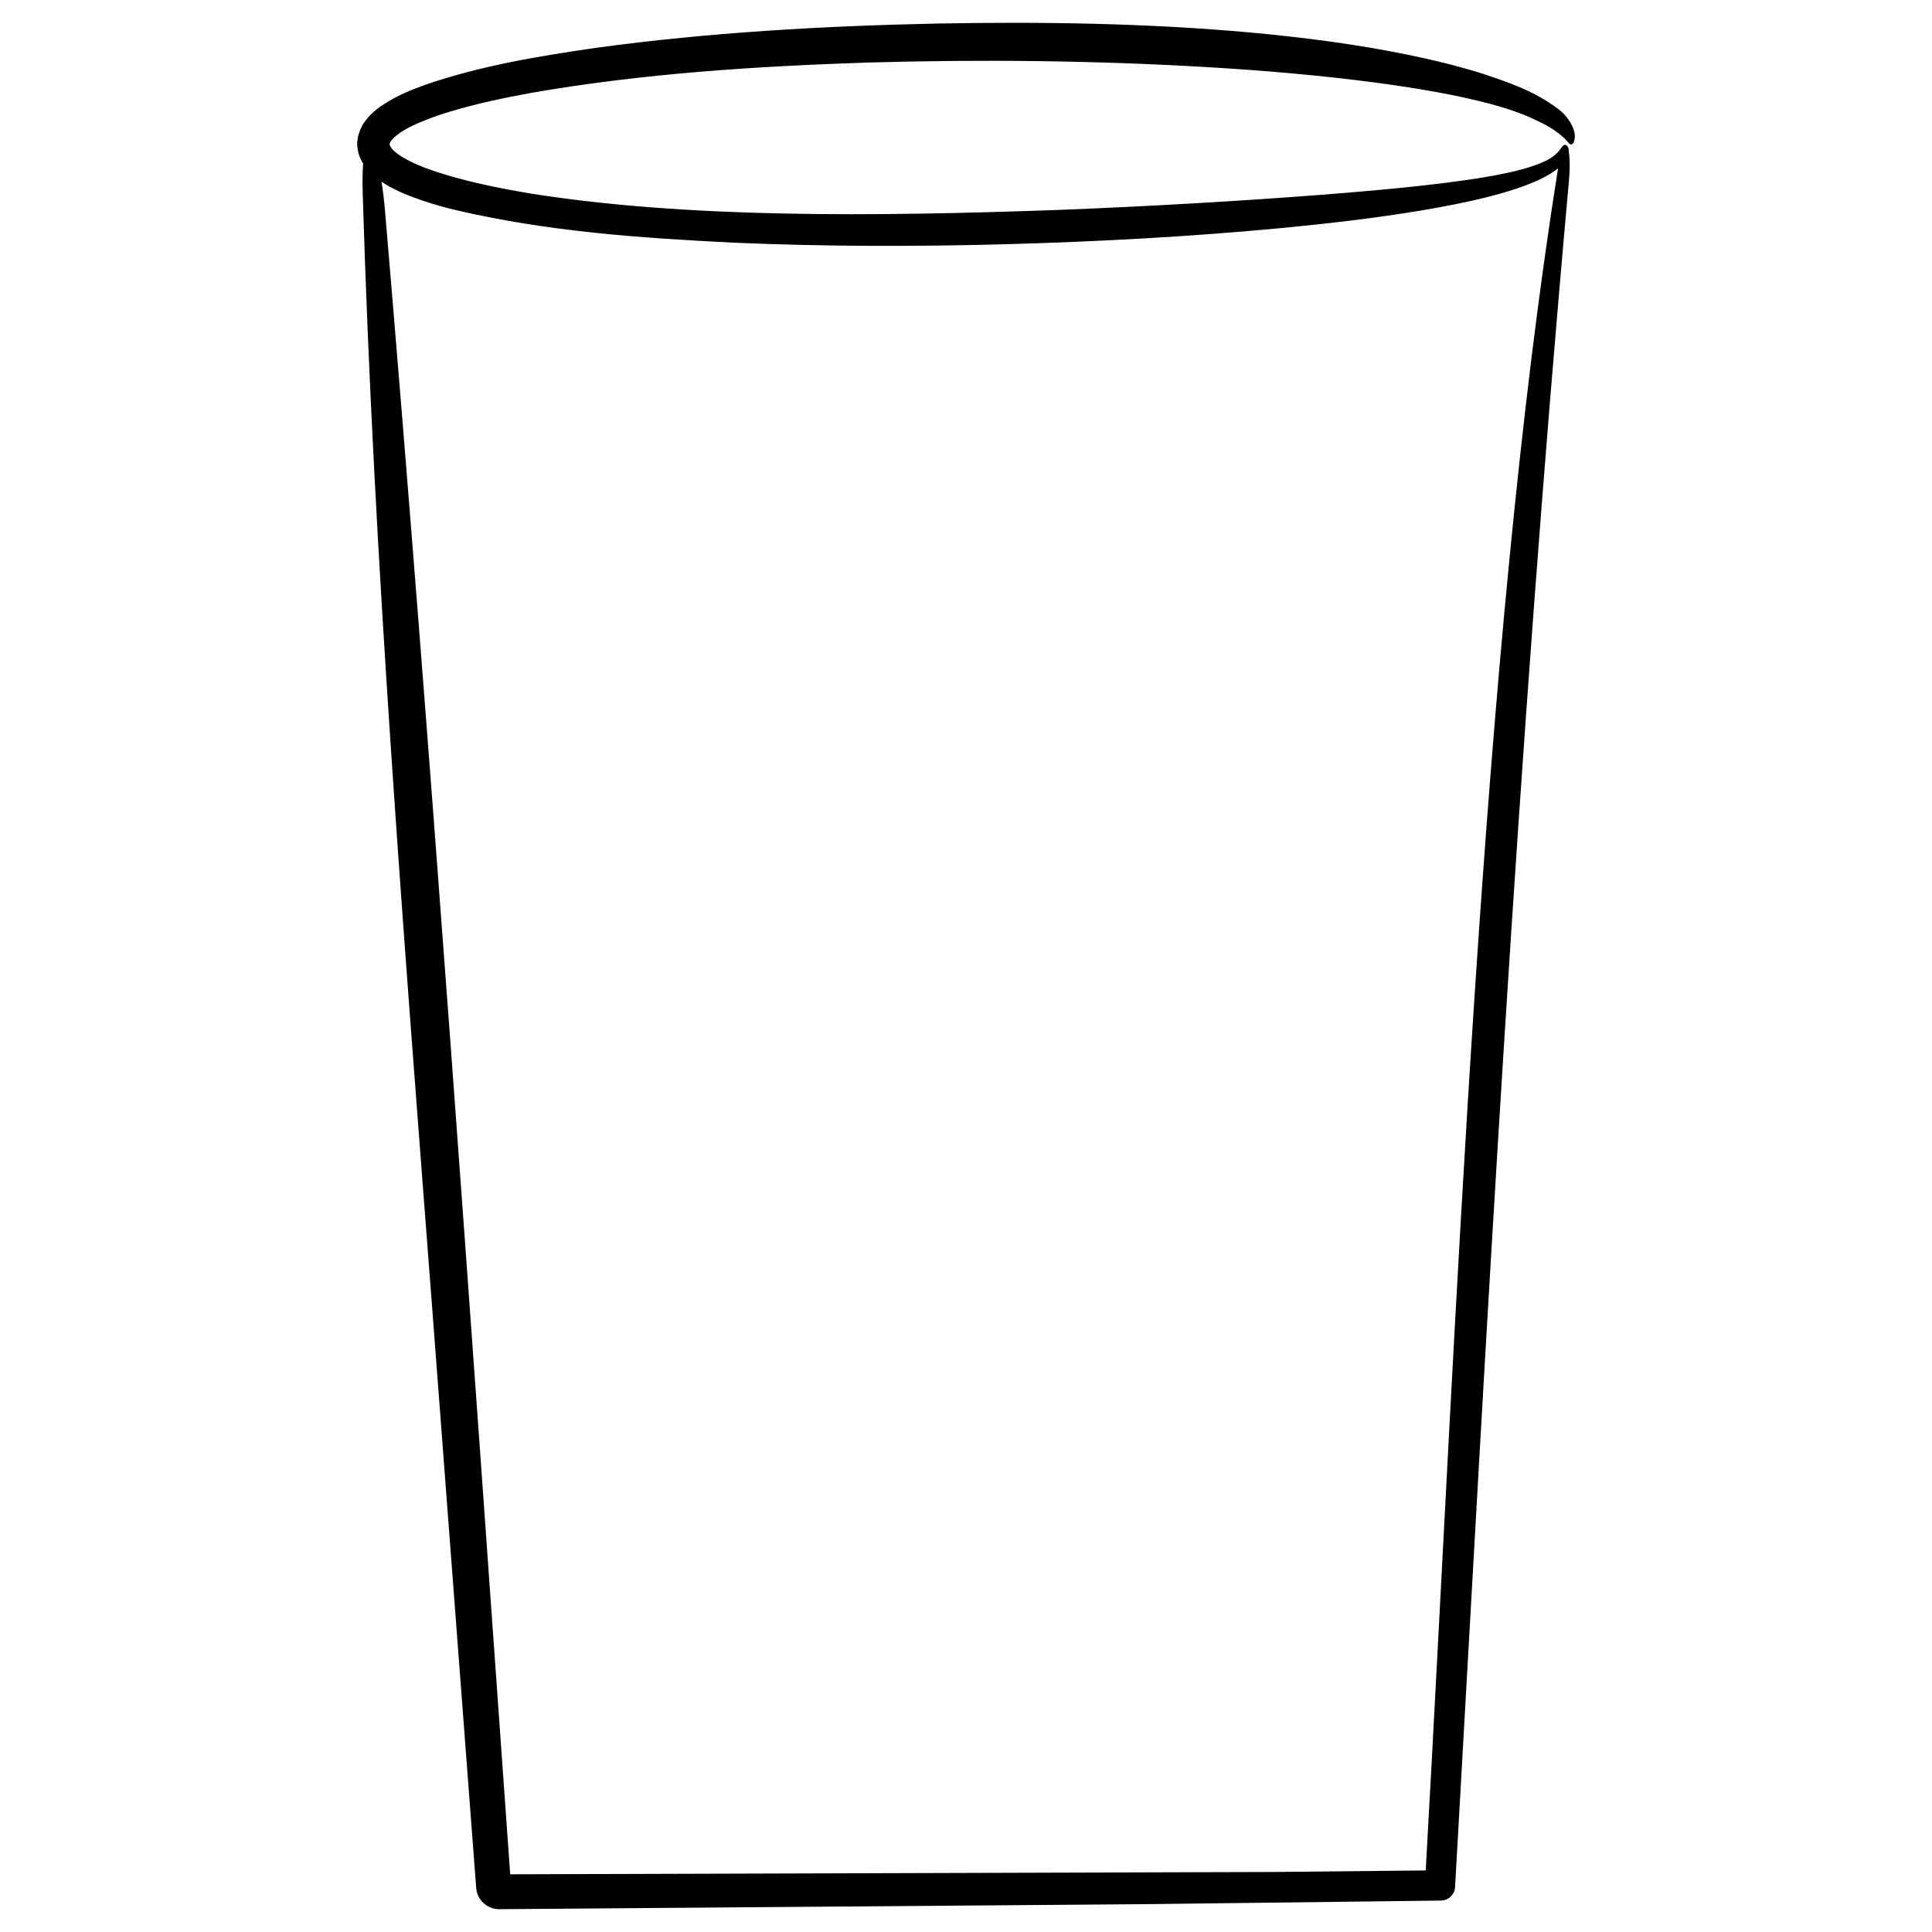
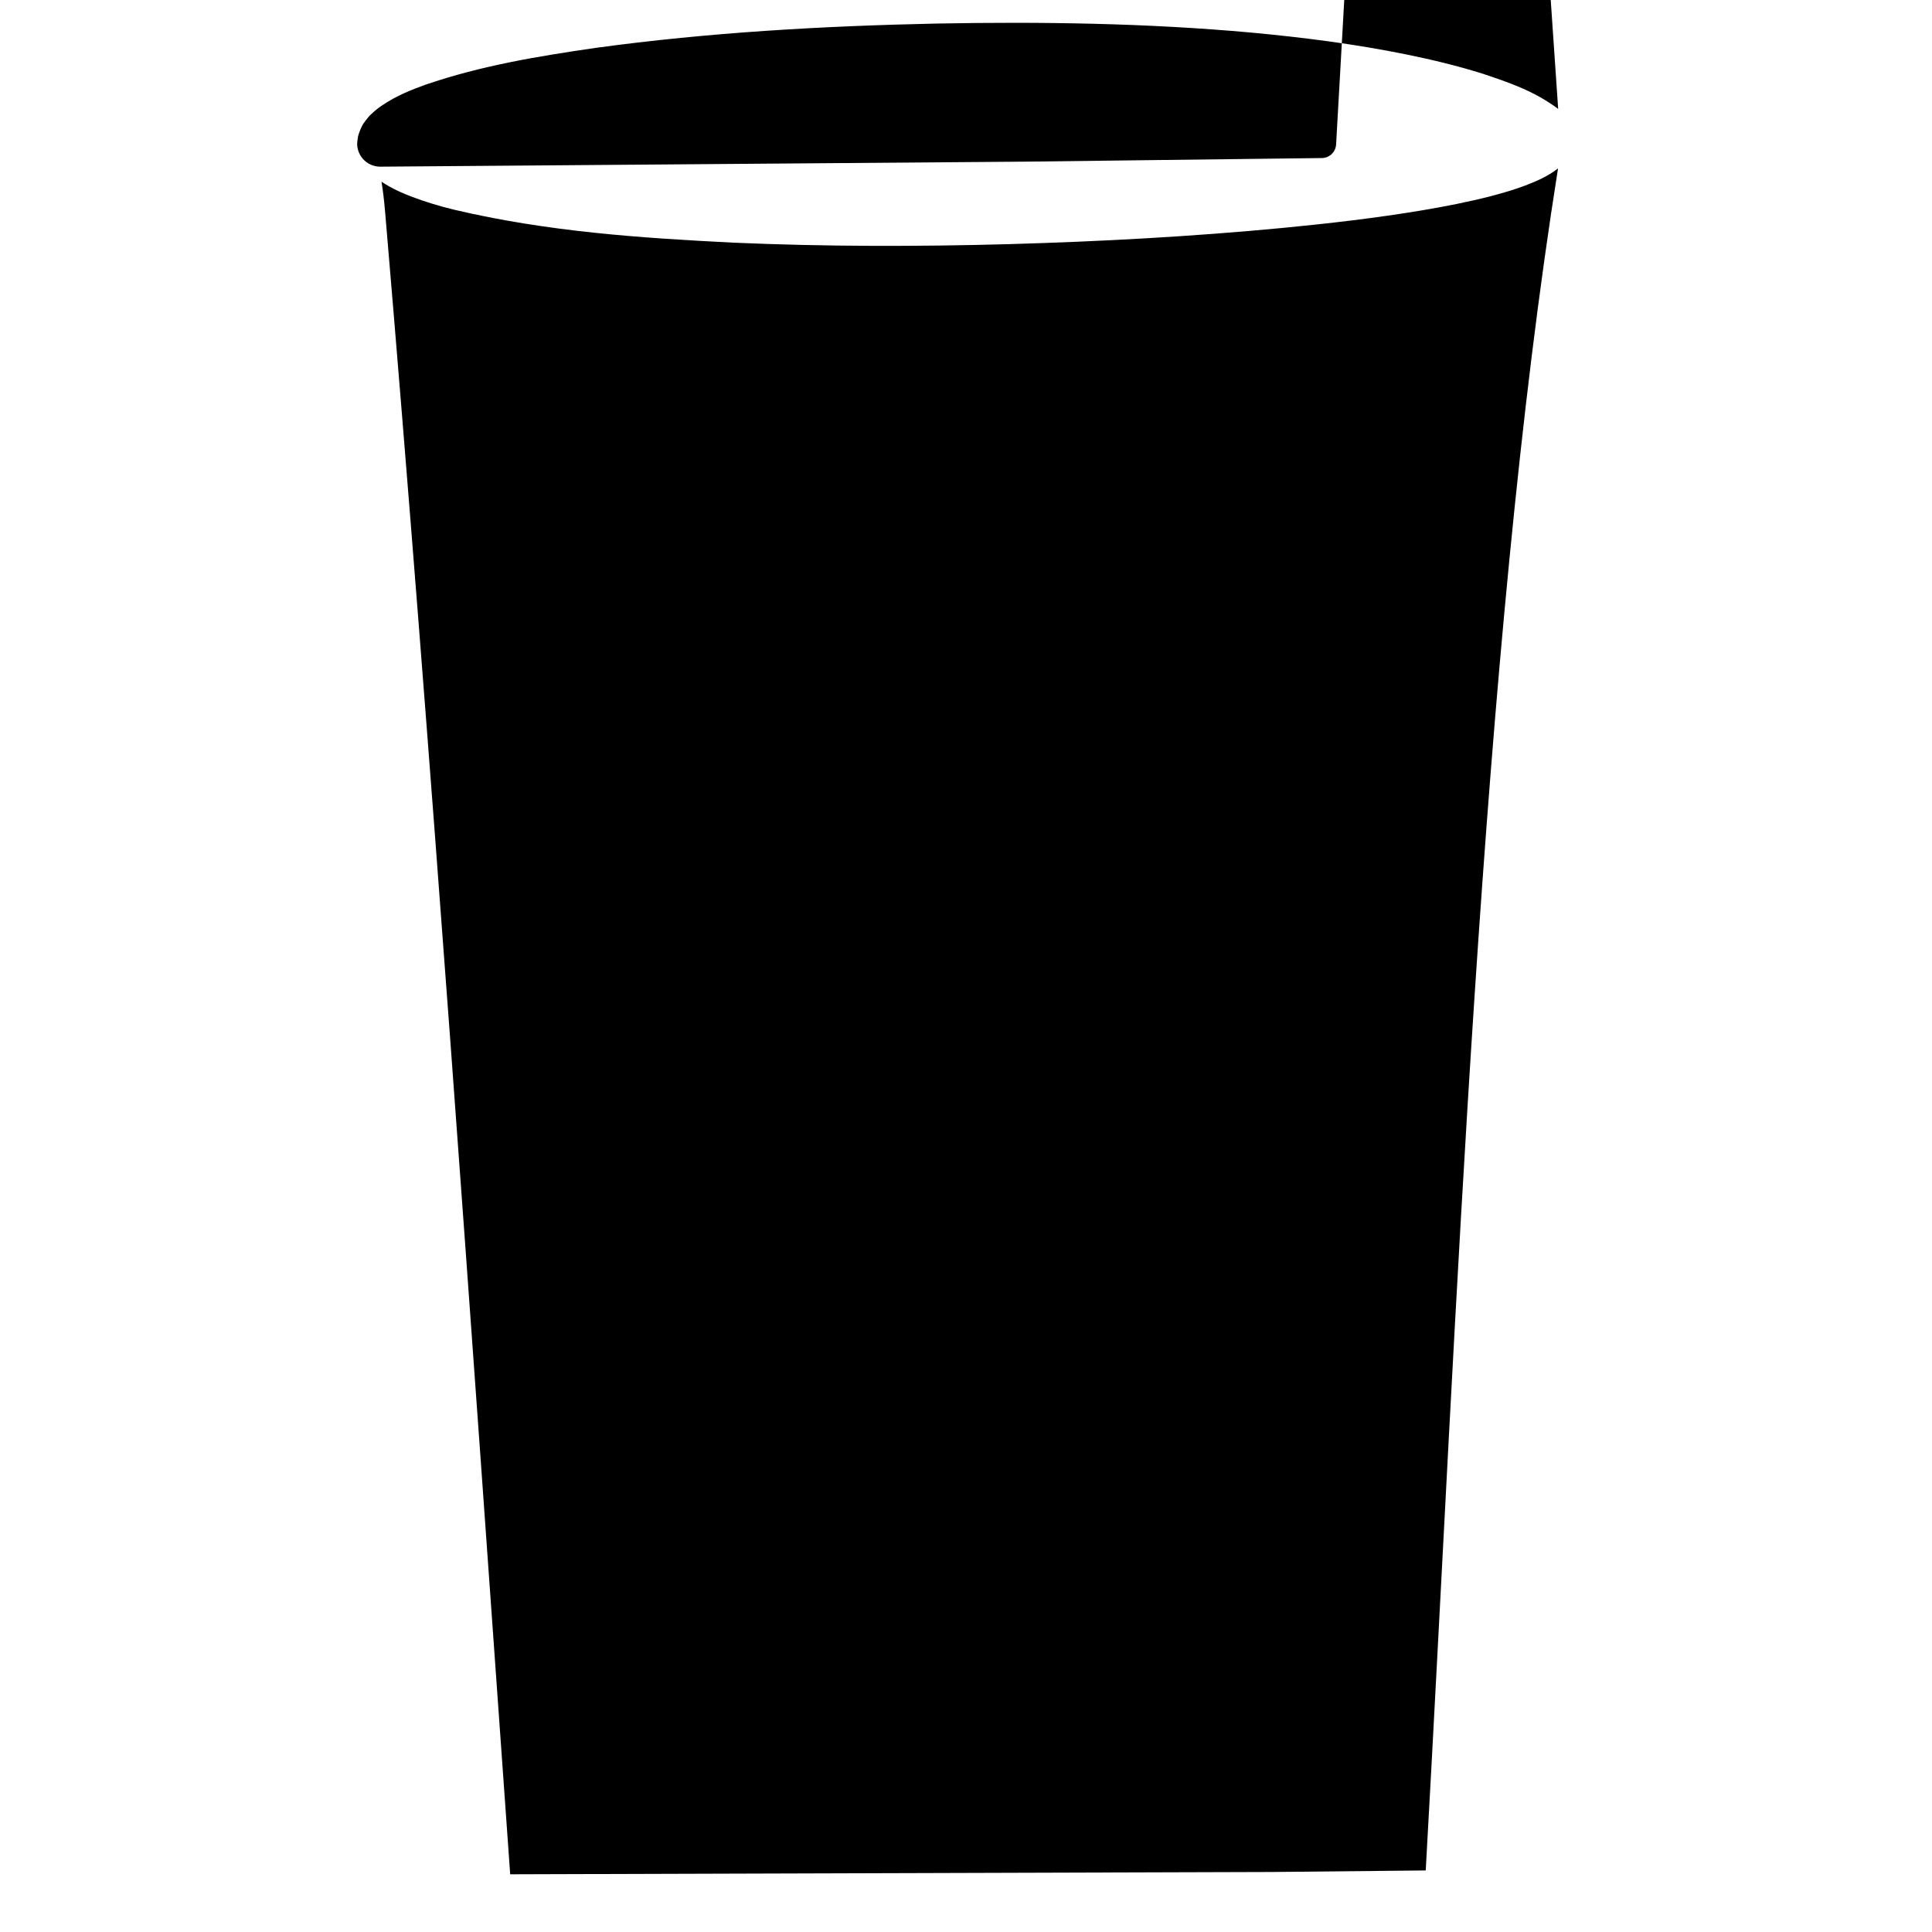
<svg xmlns="http://www.w3.org/2000/svg" fill="#000000" width="800px" height="800px" version="1.1" viewBox="144 144 512 512">
-   <path d="m556.93 172.86c-6.57-4.887-13.219-7.031-19.938-9.309-6.711-2.106-13.488-3.734-20.297-5.125-13.621-2.766-27.391-4.519-41.211-5.801-27.617-2.5-55.52-2.898-83.133-2.387-30.18 0.641-60.422 2.344-90.551 6.457-15.074 2.203-30.078 4.629-45.086 9.766-3.762 1.371-7.508 2.832-11.387 5.426-0.961 0.637-1.945 1.387-2.934 2.359-0.48 0.398-0.984 1.039-1.457 1.648l-0.691 0.934c-0.289 0.504-0.555 1.055-0.781 1.605-0.227 0.555-0.418 1.129-0.574 1.688l-0.105 0.715-0.051 0.348-0.023 0.172-0.062 0.902 0.016 0.191c0.047 0.523 0.117 1.047 0.211 1.566 0.242 1.316 0.777 2.379 1.359 3.316-0.156 2.016-0.211 4.621-0.109 8.016 2.914 97.121 10.895 196.98 18.457 295.93 3.863 50.93 7.738 101.98 11.609 152.96l0.004 0.086c0.242 3.215 2.953 5.652 6.125 5.633 57.367-0.449 114.68-0.898 171.8-1.34 26.082-0.316 51.957-0.637 77.637-0.945h0.102c2.004-0.023 3.633-1.613 3.75-3.586 8.613-151.75 16.254-298.3 30.164-451.98 0.328-3.672 0.246-6.379-0.055-8.016 0.031-0.328 0.016-0.598-0.07-0.762-0.102-0.316-0.227-0.551-0.367-0.715-0.059-0.07-0.137-0.066-0.203-0.105-0.117-0.102-0.23-0.168-0.359-0.117-0.156 0.02-0.316 0.07-0.488 0.211-0.336 0.336-0.785 1.102-1.402 1.754-1.527 1.641-3.773 2.637-6.051 3.445-2.297 0.805-4.695 1.449-7.18 1.98-4.941 1.074-10.113 1.844-15.395 2.527-10.574 1.367-21.645 2.328-33.016 3.238-22.754 1.762-46.742 3.144-70.996 4.098-48.453 1.723-98.242 2.273-140.15-4.449-7.262-1.246-14.516-2.684-21.469-4.754-3.469-1.023-6.894-2.207-9.953-3.723-1.473-0.777-2.969-1.605-3.965-2.539-1.113-0.848-1.441-1.965-1.391-1.797-0.145-1.289 2.922-3.633 5.965-5.012 3.113-1.512 6.535-2.742 10.02-3.789 6.996-2.102 14.27-3.648 21.574-4.977 29.336-5.109 59.379-7.047 89.316-8.035 29.961-0.863 59.984-0.535 89.836 1.219 14.922 0.887 29.809 2.156 44.582 4.098 7.379 0.984 14.727 2.144 21.984 3.652 7.215 1.582 14.508 3.316 21.027 6.555 4.602 2.109 7.148 4.484 8.273 5.953 0.656 0.523 1.371 0.258 1.516-1.898 0.023-2.051-1.598-5.164-4.43-7.285zm-304.1 23.164c3.785 1.449 7.535 2.574 11.289 3.496 24.984 5.91 49.656 7.543 74.152 8.785 24.484 1.062 48.82 1.062 73.074 0.395 24.273-0.691 48.523-2.004 72.875-4.324 12.176-1.18 24.383-2.586 36.598-4.625 6.106-1.031 12.219-2.211 18.305-3.773 3.043-0.816 6.082-1.668 9.094-2.816 2.934-1.137 5.883-2.359 8.68-4.535-20.344 127.59-26.832 304.96-35.066 451.06-13.82 0.137-27.312 0.281-40.395 0.406-67.18 0.207-134.65 0.414-202.23 0.613-10.496-147.3-20.777-295.07-33.188-441.04-0.242-2.809-0.559-5.305-0.914-7.512 0.672 0.449 1.348 0.863 2.004 1.23 1.934 1.086 3.832 1.914 5.727 2.633z" />
+   <path d="m556.93 172.86c-6.57-4.887-13.219-7.031-19.938-9.309-6.711-2.106-13.488-3.734-20.297-5.125-13.621-2.766-27.391-4.519-41.211-5.801-27.617-2.5-55.52-2.898-83.133-2.387-30.18 0.641-60.422 2.344-90.551 6.457-15.074 2.203-30.078 4.629-45.086 9.766-3.762 1.371-7.508 2.832-11.387 5.426-0.961 0.637-1.945 1.387-2.934 2.359-0.48 0.398-0.984 1.039-1.457 1.648l-0.691 0.934c-0.289 0.504-0.555 1.055-0.781 1.605-0.227 0.555-0.418 1.129-0.574 1.688l-0.105 0.715-0.051 0.348-0.023 0.172-0.062 0.902 0.016 0.191l0.004 0.086c0.242 3.215 2.953 5.652 6.125 5.633 57.367-0.449 114.68-0.898 171.8-1.34 26.082-0.316 51.957-0.637 77.637-0.945h0.102c2.004-0.023 3.633-1.613 3.75-3.586 8.613-151.75 16.254-298.3 30.164-451.98 0.328-3.672 0.246-6.379-0.055-8.016 0.031-0.328 0.016-0.598-0.07-0.762-0.102-0.316-0.227-0.551-0.367-0.715-0.059-0.07-0.137-0.066-0.203-0.105-0.117-0.102-0.23-0.168-0.359-0.117-0.156 0.02-0.316 0.07-0.488 0.211-0.336 0.336-0.785 1.102-1.402 1.754-1.527 1.641-3.773 2.637-6.051 3.445-2.297 0.805-4.695 1.449-7.18 1.98-4.941 1.074-10.113 1.844-15.395 2.527-10.574 1.367-21.645 2.328-33.016 3.238-22.754 1.762-46.742 3.144-70.996 4.098-48.453 1.723-98.242 2.273-140.15-4.449-7.262-1.246-14.516-2.684-21.469-4.754-3.469-1.023-6.894-2.207-9.953-3.723-1.473-0.777-2.969-1.605-3.965-2.539-1.113-0.848-1.441-1.965-1.391-1.797-0.145-1.289 2.922-3.633 5.965-5.012 3.113-1.512 6.535-2.742 10.02-3.789 6.996-2.102 14.27-3.648 21.574-4.977 29.336-5.109 59.379-7.047 89.316-8.035 29.961-0.863 59.984-0.535 89.836 1.219 14.922 0.887 29.809 2.156 44.582 4.098 7.379 0.984 14.727 2.144 21.984 3.652 7.215 1.582 14.508 3.316 21.027 6.555 4.602 2.109 7.148 4.484 8.273 5.953 0.656 0.523 1.371 0.258 1.516-1.898 0.023-2.051-1.598-5.164-4.43-7.285zm-304.1 23.164c3.785 1.449 7.535 2.574 11.289 3.496 24.984 5.91 49.656 7.543 74.152 8.785 24.484 1.062 48.82 1.062 73.074 0.395 24.273-0.691 48.523-2.004 72.875-4.324 12.176-1.18 24.383-2.586 36.598-4.625 6.106-1.031 12.219-2.211 18.305-3.773 3.043-0.816 6.082-1.668 9.094-2.816 2.934-1.137 5.883-2.359 8.68-4.535-20.344 127.59-26.832 304.96-35.066 451.06-13.82 0.137-27.312 0.281-40.395 0.406-67.18 0.207-134.65 0.414-202.23 0.613-10.496-147.3-20.777-295.07-33.188-441.04-0.242-2.809-0.559-5.305-0.914-7.512 0.672 0.449 1.348 0.863 2.004 1.23 1.934 1.086 3.832 1.914 5.727 2.633z" />
</svg>